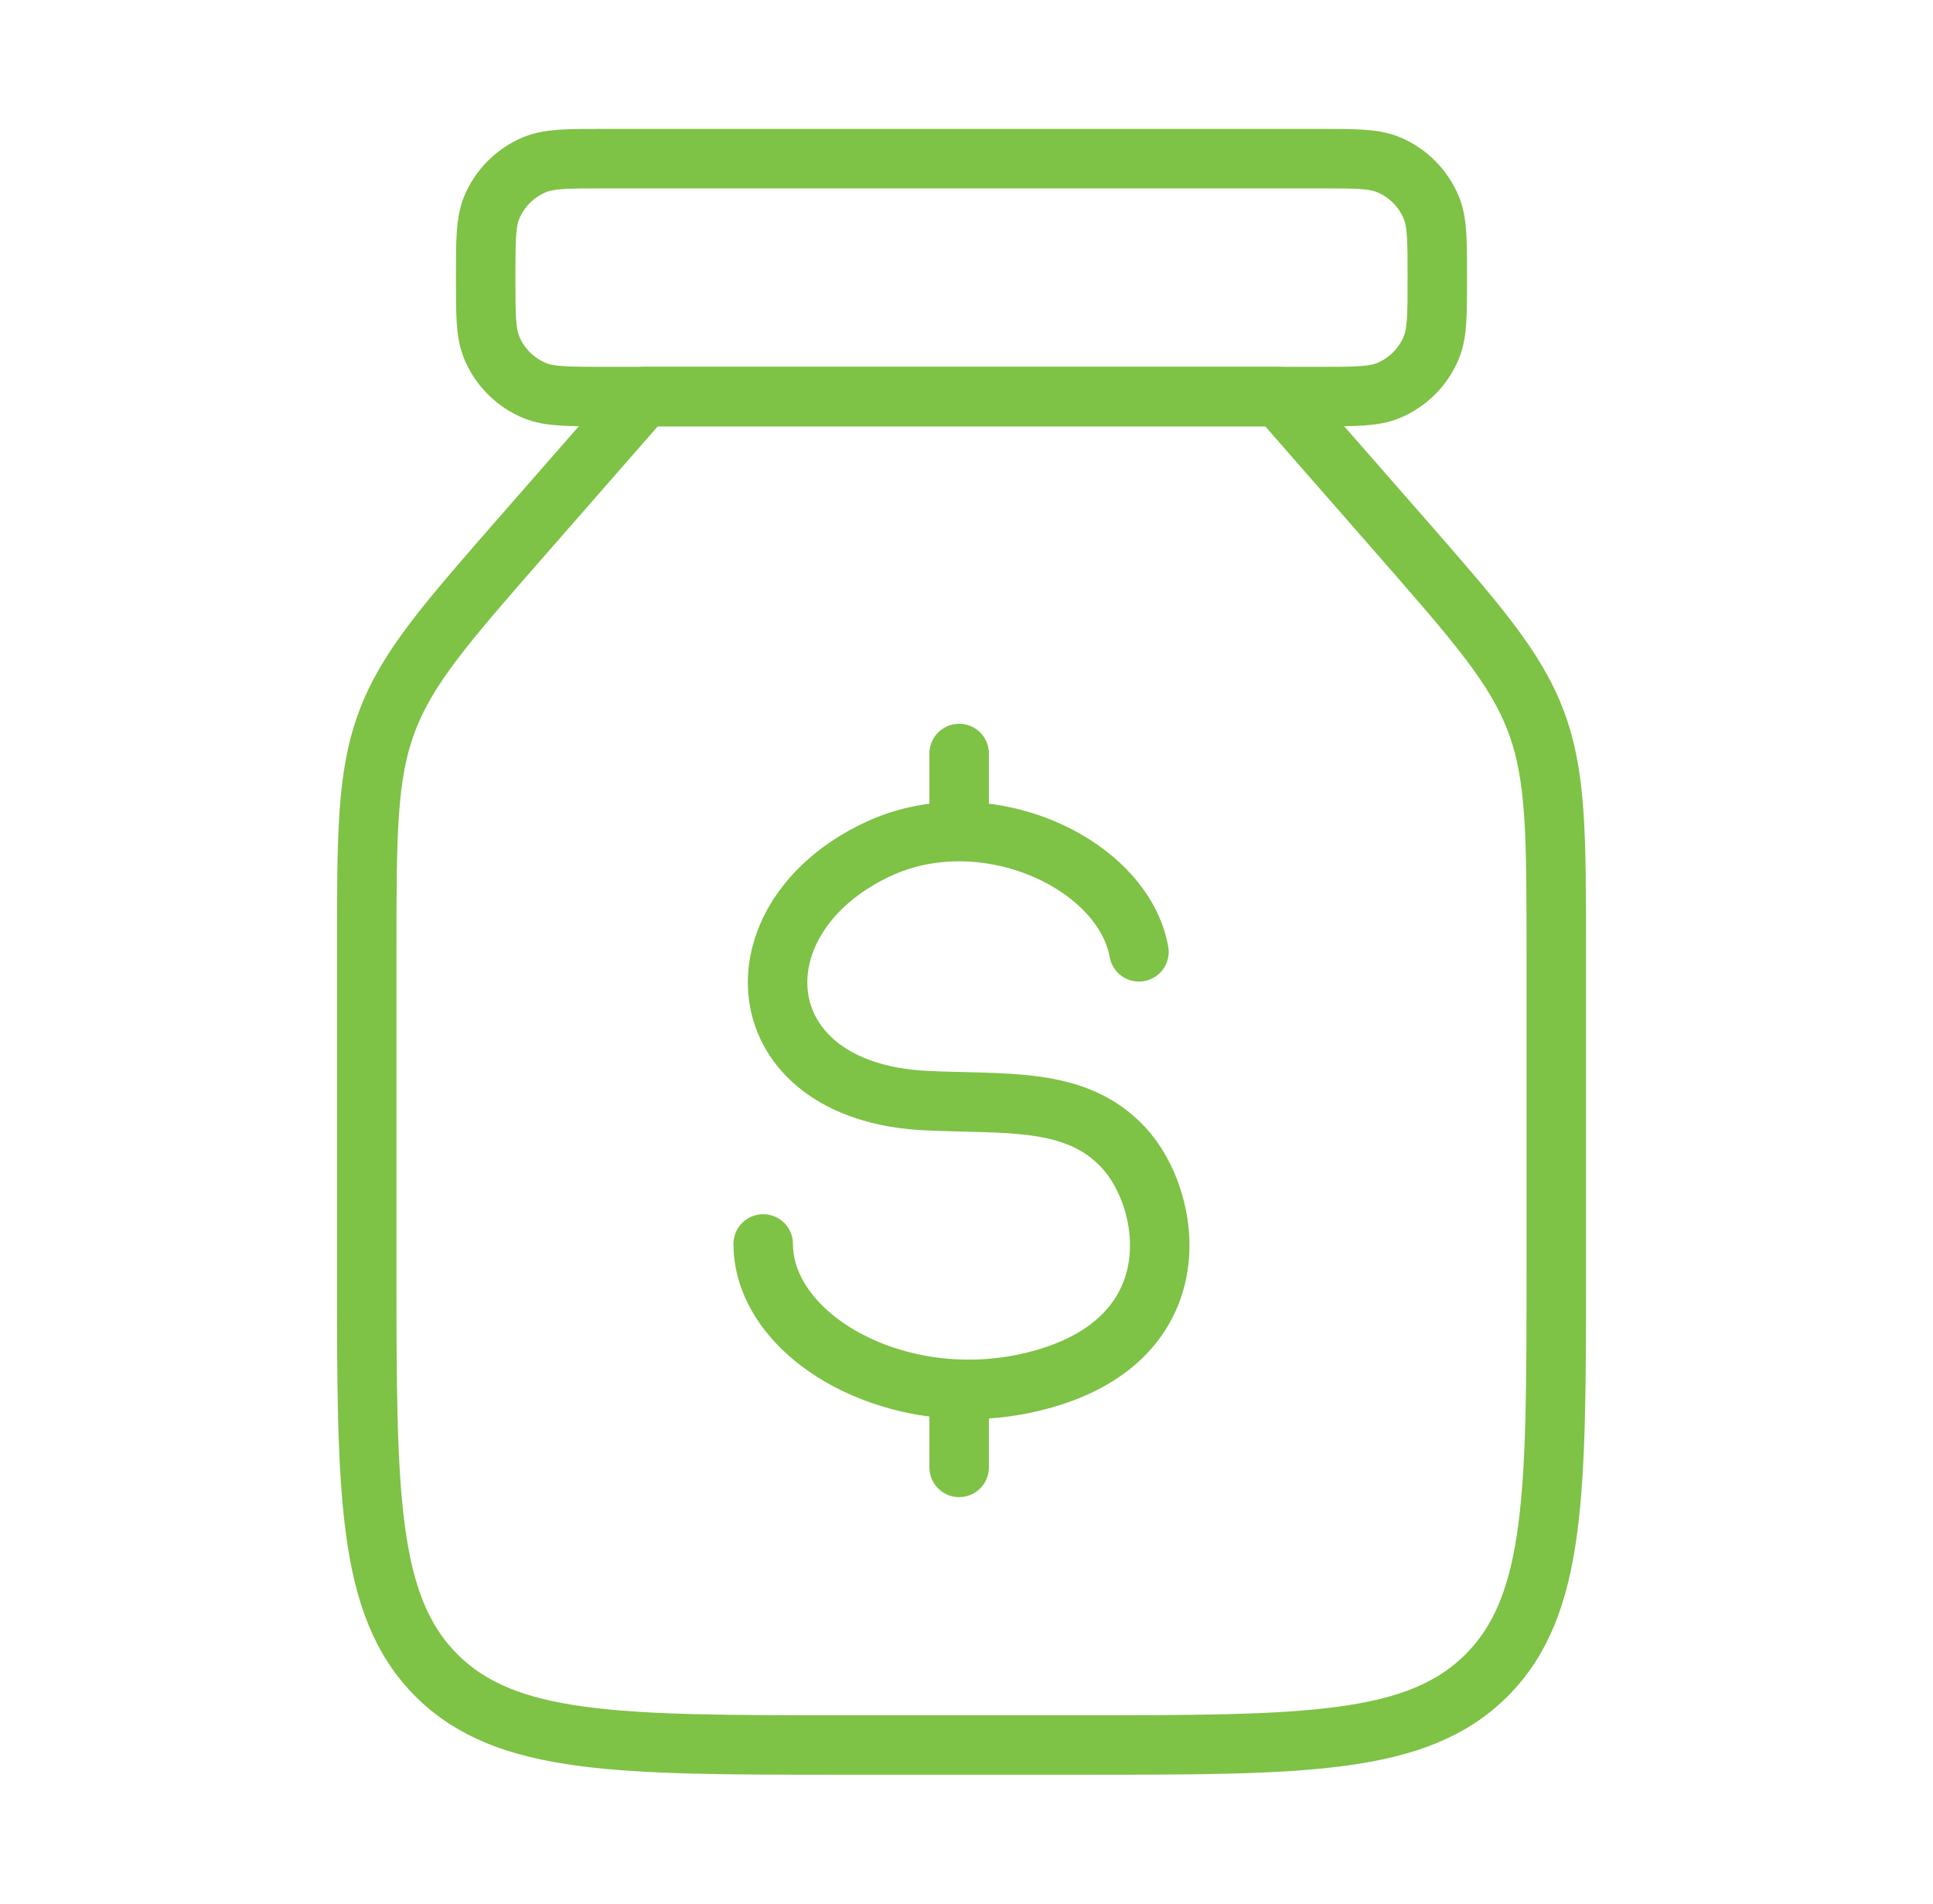
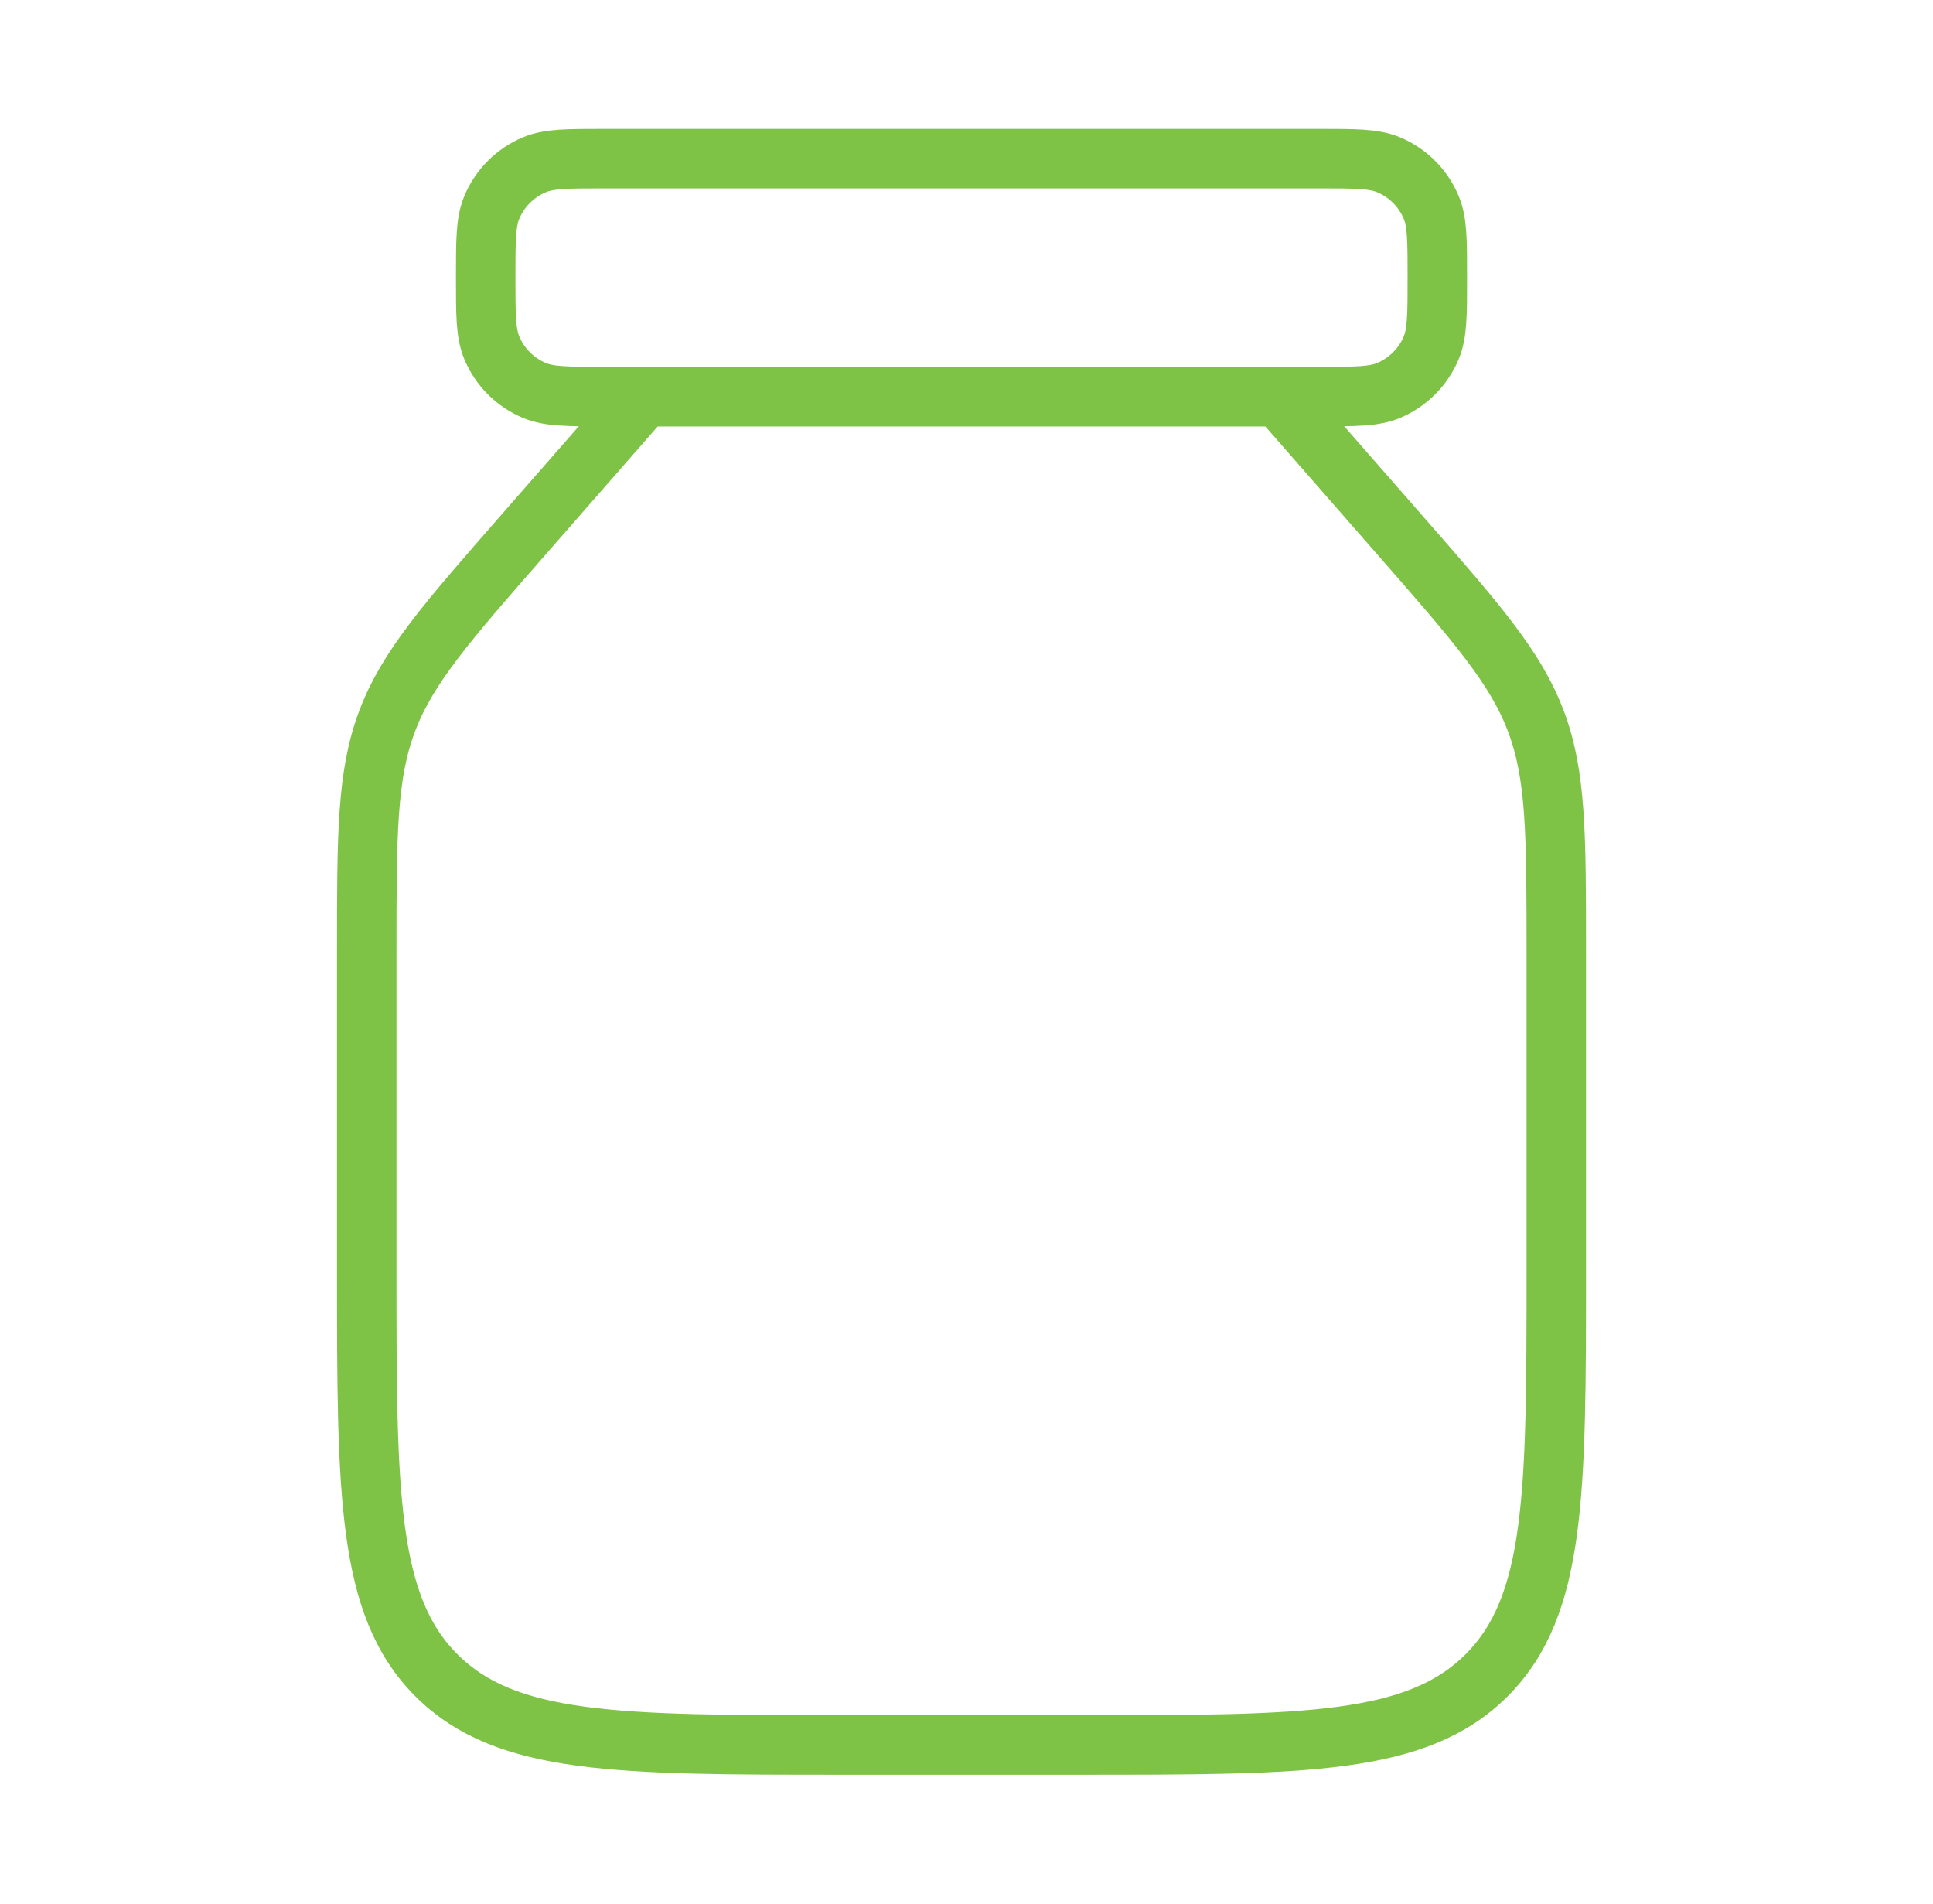
<svg xmlns="http://www.w3.org/2000/svg" width="65" height="64" viewBox="0 0 65 64" fill="none">
  <path d="M52.332 42.666V32.015C52.332 28.052 52.332 26.07 51.65 24.256C50.969 22.442 49.664 20.95 47.054 17.967L42.999 13.333H21.665L17.61 17.967C15 20.95 13.695 22.442 13.014 24.256C12.332 26.07 12.332 28.052 12.332 32.015V42.666C12.332 50.209 12.332 53.98 14.675 56.323C17.018 58.666 20.79 58.666 28.332 58.666H36.332C43.874 58.666 47.646 58.666 49.989 56.323C52.332 53.98 52.332 50.209 52.332 42.666Z" stroke="#7EC246" stroke-width="2" stroke-linecap="round" stroke-linejoin="round" />
-   <path d="M25.664 41.821C25.664 45.1 30.608 47.787 35.351 46.281C40.094 44.773 39.397 40.333 37.788 38.589C36.178 36.845 33.811 37.137 31.104 37C25.021 36.691 24.591 30.859 29.517 28.551C33.13 26.858 37.765 29.029 38.299 32M32.253 25.333V27.94M32.253 47.254V49.333" stroke="#7EC246" stroke-width="2" stroke-linecap="round" stroke-linejoin="round" />
  <path d="M20.332 5.333H44.332C45.574 5.333 46.196 5.333 46.686 5.536C47.339 5.807 47.858 6.326 48.129 6.979C48.332 7.469 48.332 8.091 48.332 9.333C48.332 10.575 48.332 11.197 48.129 11.687C47.858 12.34 47.339 12.859 46.686 13.13C46.196 13.333 45.574 13.333 44.332 13.333H20.332C19.09 13.333 18.468 13.333 17.978 13.13C17.325 12.859 16.806 12.34 16.535 11.687C16.332 11.197 16.332 10.575 16.332 9.333C16.332 8.091 16.332 7.469 16.535 6.979C16.806 6.326 17.325 5.807 17.978 5.536C18.468 5.333 19.09 5.333 20.332 5.333Z" stroke="#7EC246" stroke-width="2" stroke-linecap="round" stroke-linejoin="round" />
</svg>